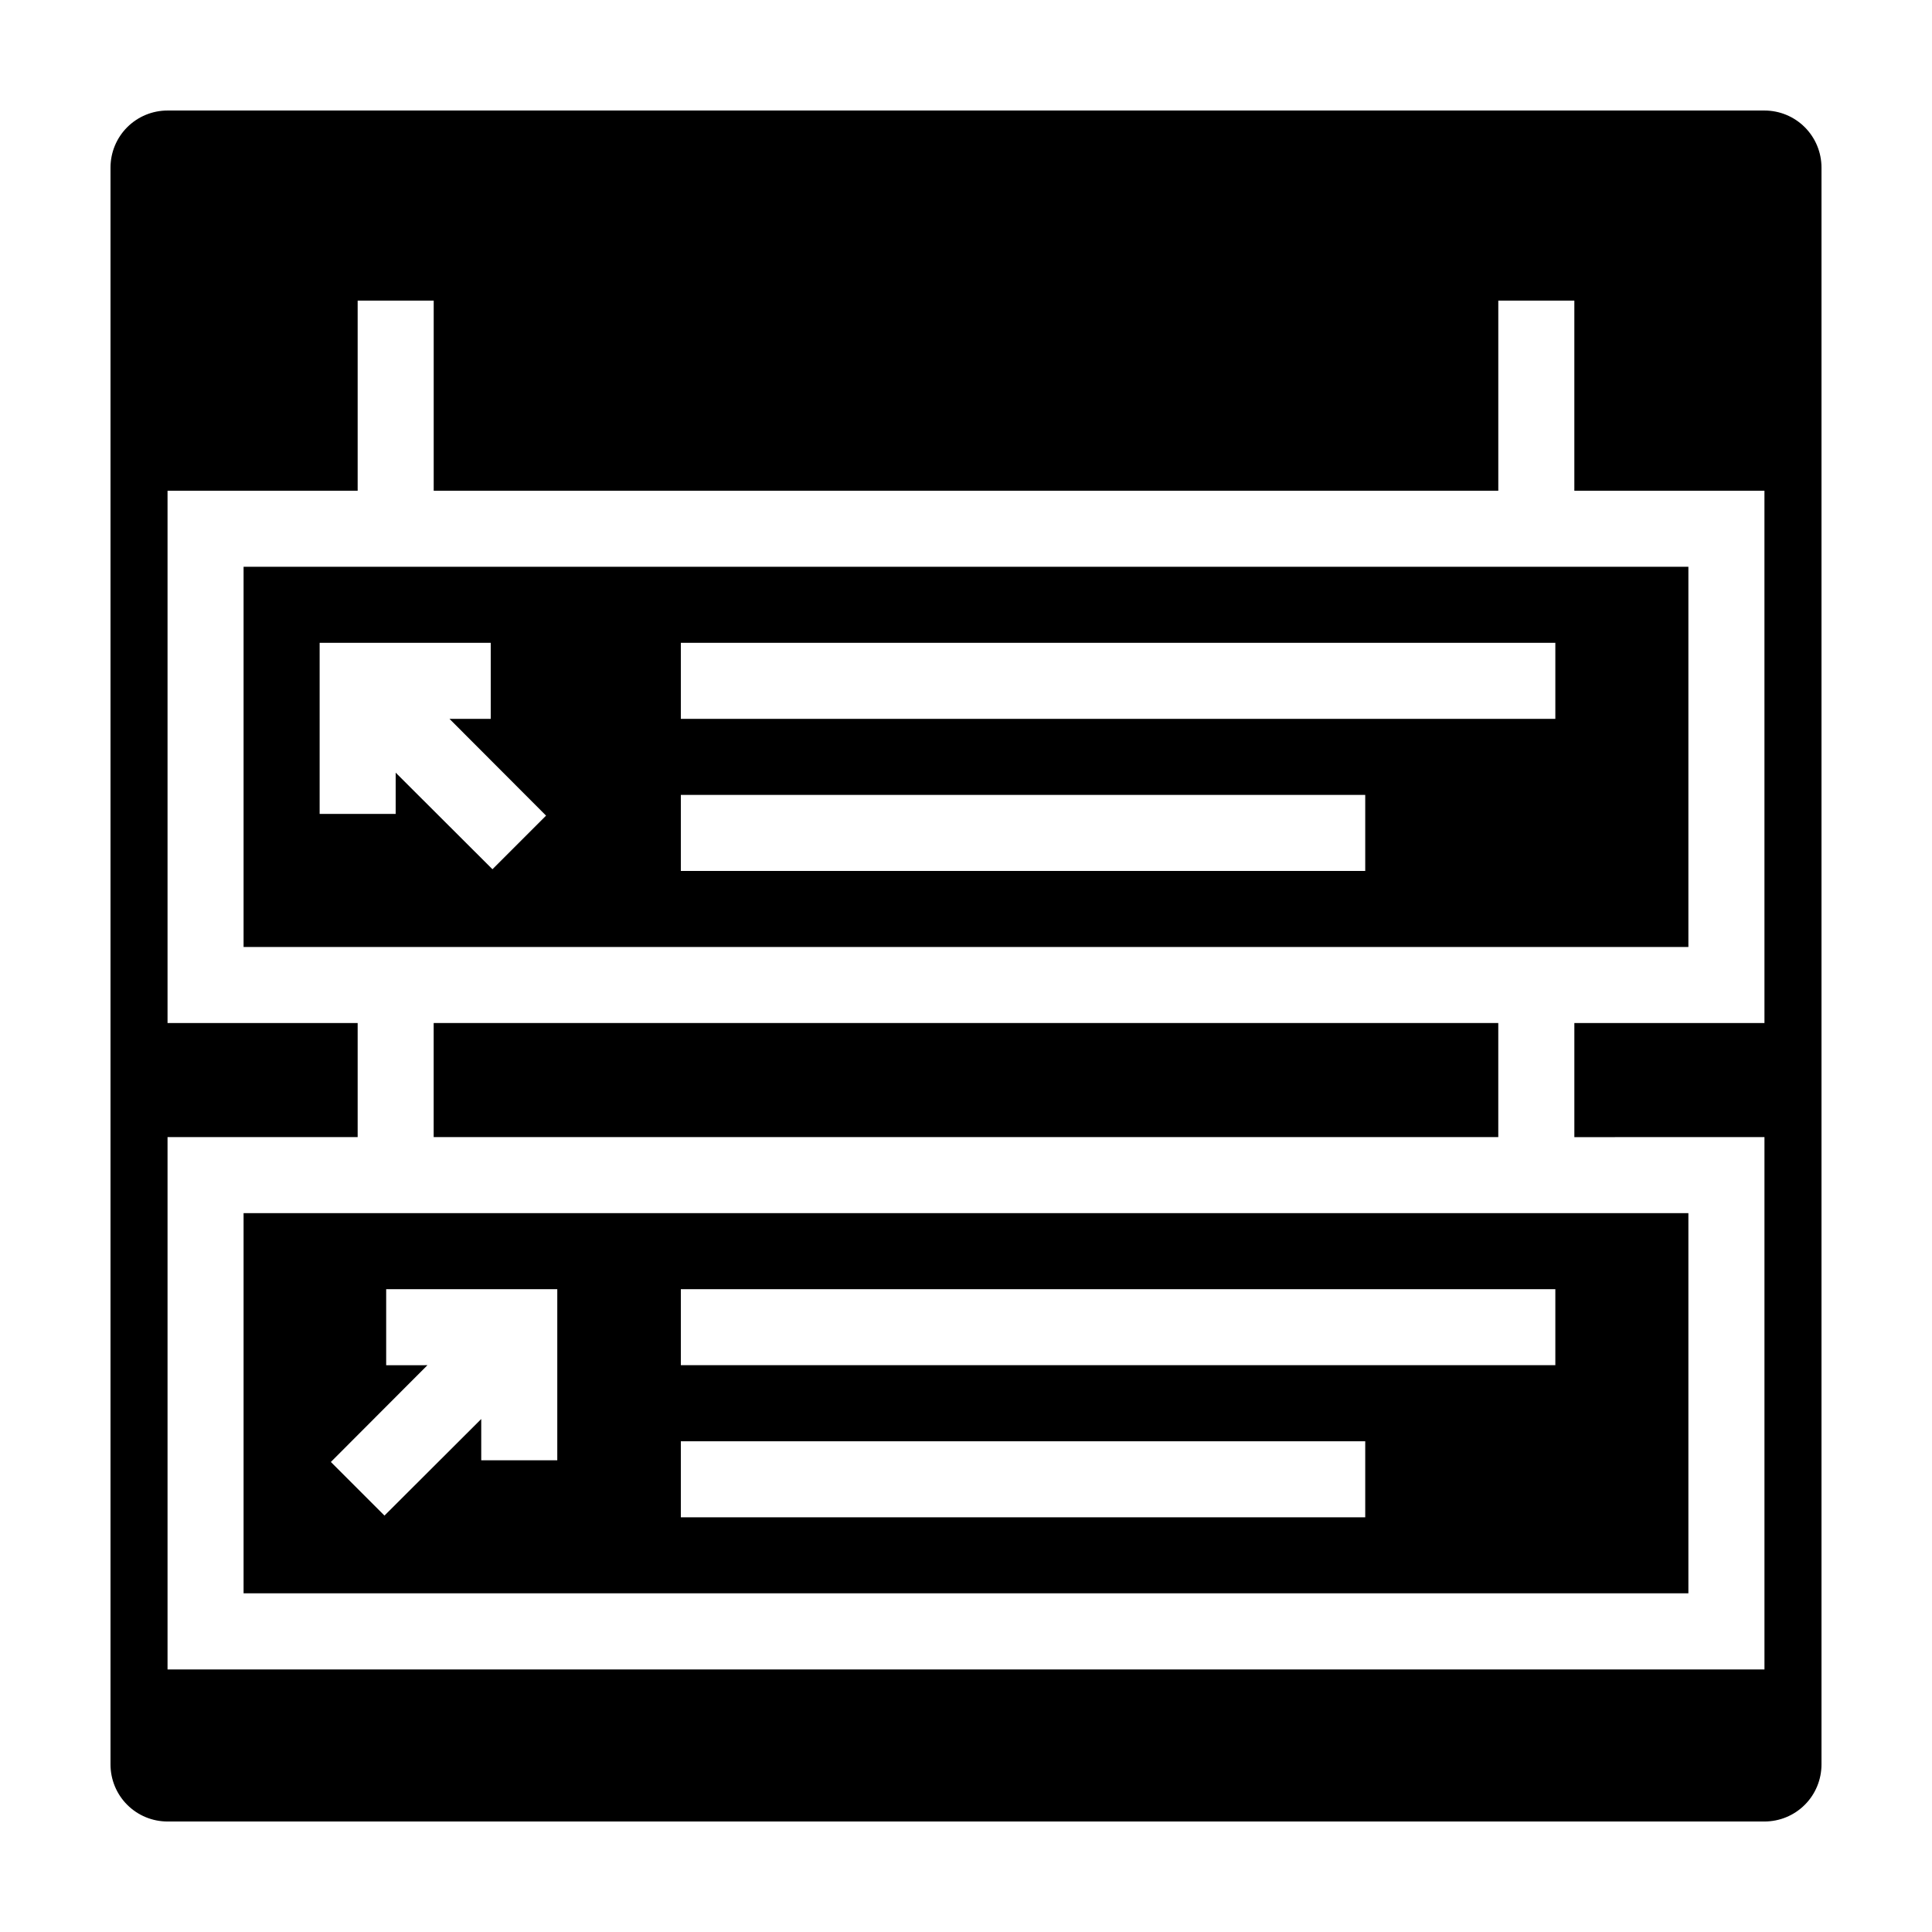
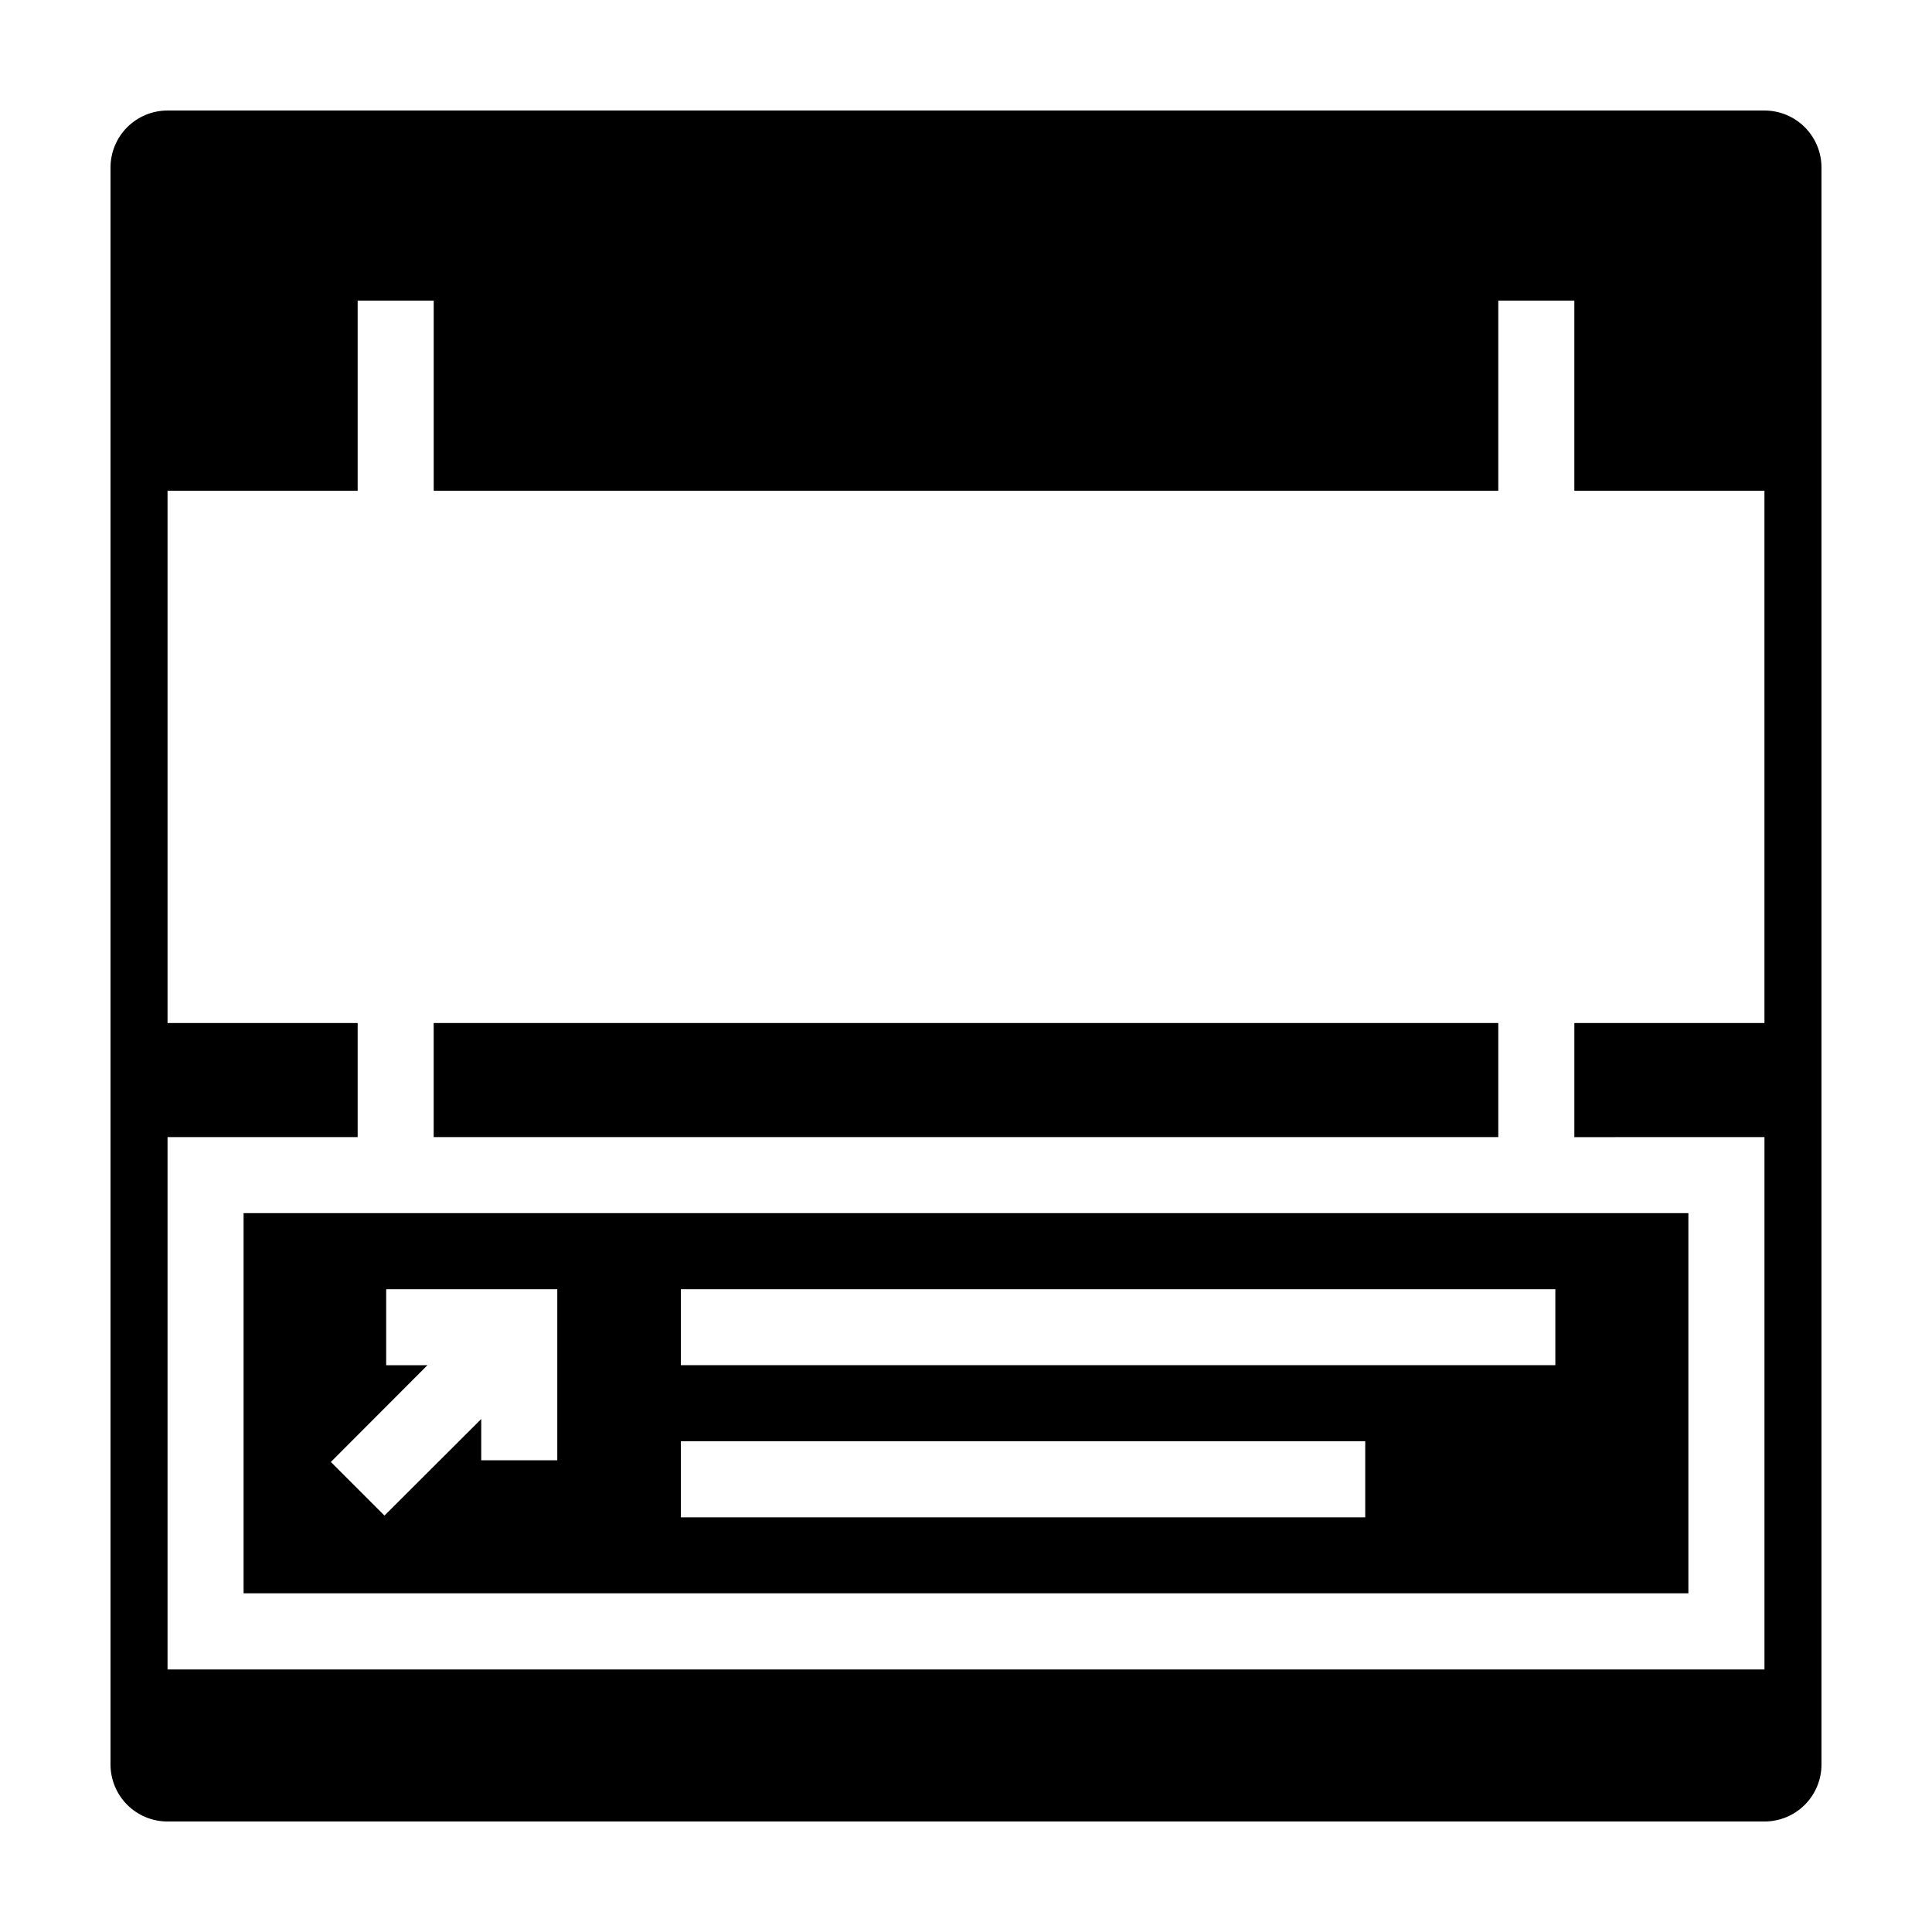
<svg xmlns="http://www.w3.org/2000/svg" fill="#000000" width="800px" height="800px" version="1.1" viewBox="144 144 512 512">
  <g>
-     <path d="m208.55 394.96h382.89v-100.76h-382.89zm115.88-80.609h231.75v20.152h-231.75zm0 40.305h181.37v20.152h-181.37zm-95.723-40.305h45.344v20.152h-10.934l25.594 25.645-14.207 14.207-25.645-25.594v10.934h-20.152z" />
    <path d="m611.6 173.29h-423.2c-4.008 0-7.852 1.59-10.688 4.426-2.836 2.836-4.426 6.68-4.426 10.688v423.2c0 4.008 1.59 7.856 4.426 10.688 2.836 2.836 6.68 4.426 10.688 4.426h423.2c4.008 0 7.856-1.59 10.688-4.426 2.836-2.832 4.426-6.68 4.426-10.688v-423.2c0-4.008-1.59-7.852-4.426-10.688-2.832-2.836-6.68-4.426-10.688-4.426zm0 241.83h-50.379v30.23l50.379-0.004v141.07h-423.2v-141.07h50.383v-30.227h-50.383v-141.07h50.383v-50.383h20.152v50.383h282.13v-50.383h20.152v50.383h50.379z" />
    <path d="m258.93 415.11h282.13v30.23h-282.13z" />
    <path d="m208.55 566.25h382.89v-100.76h-382.89zm115.88-80.609h231.75v20.152h-231.75zm0 40.305h181.37v20.152h-181.37zm-78.09-20.152v-20.152h45.344v45.344h-20.152v-10.934l-25.645 25.594-14.207-14.207 25.594-25.645z" />
  </g>
</svg>